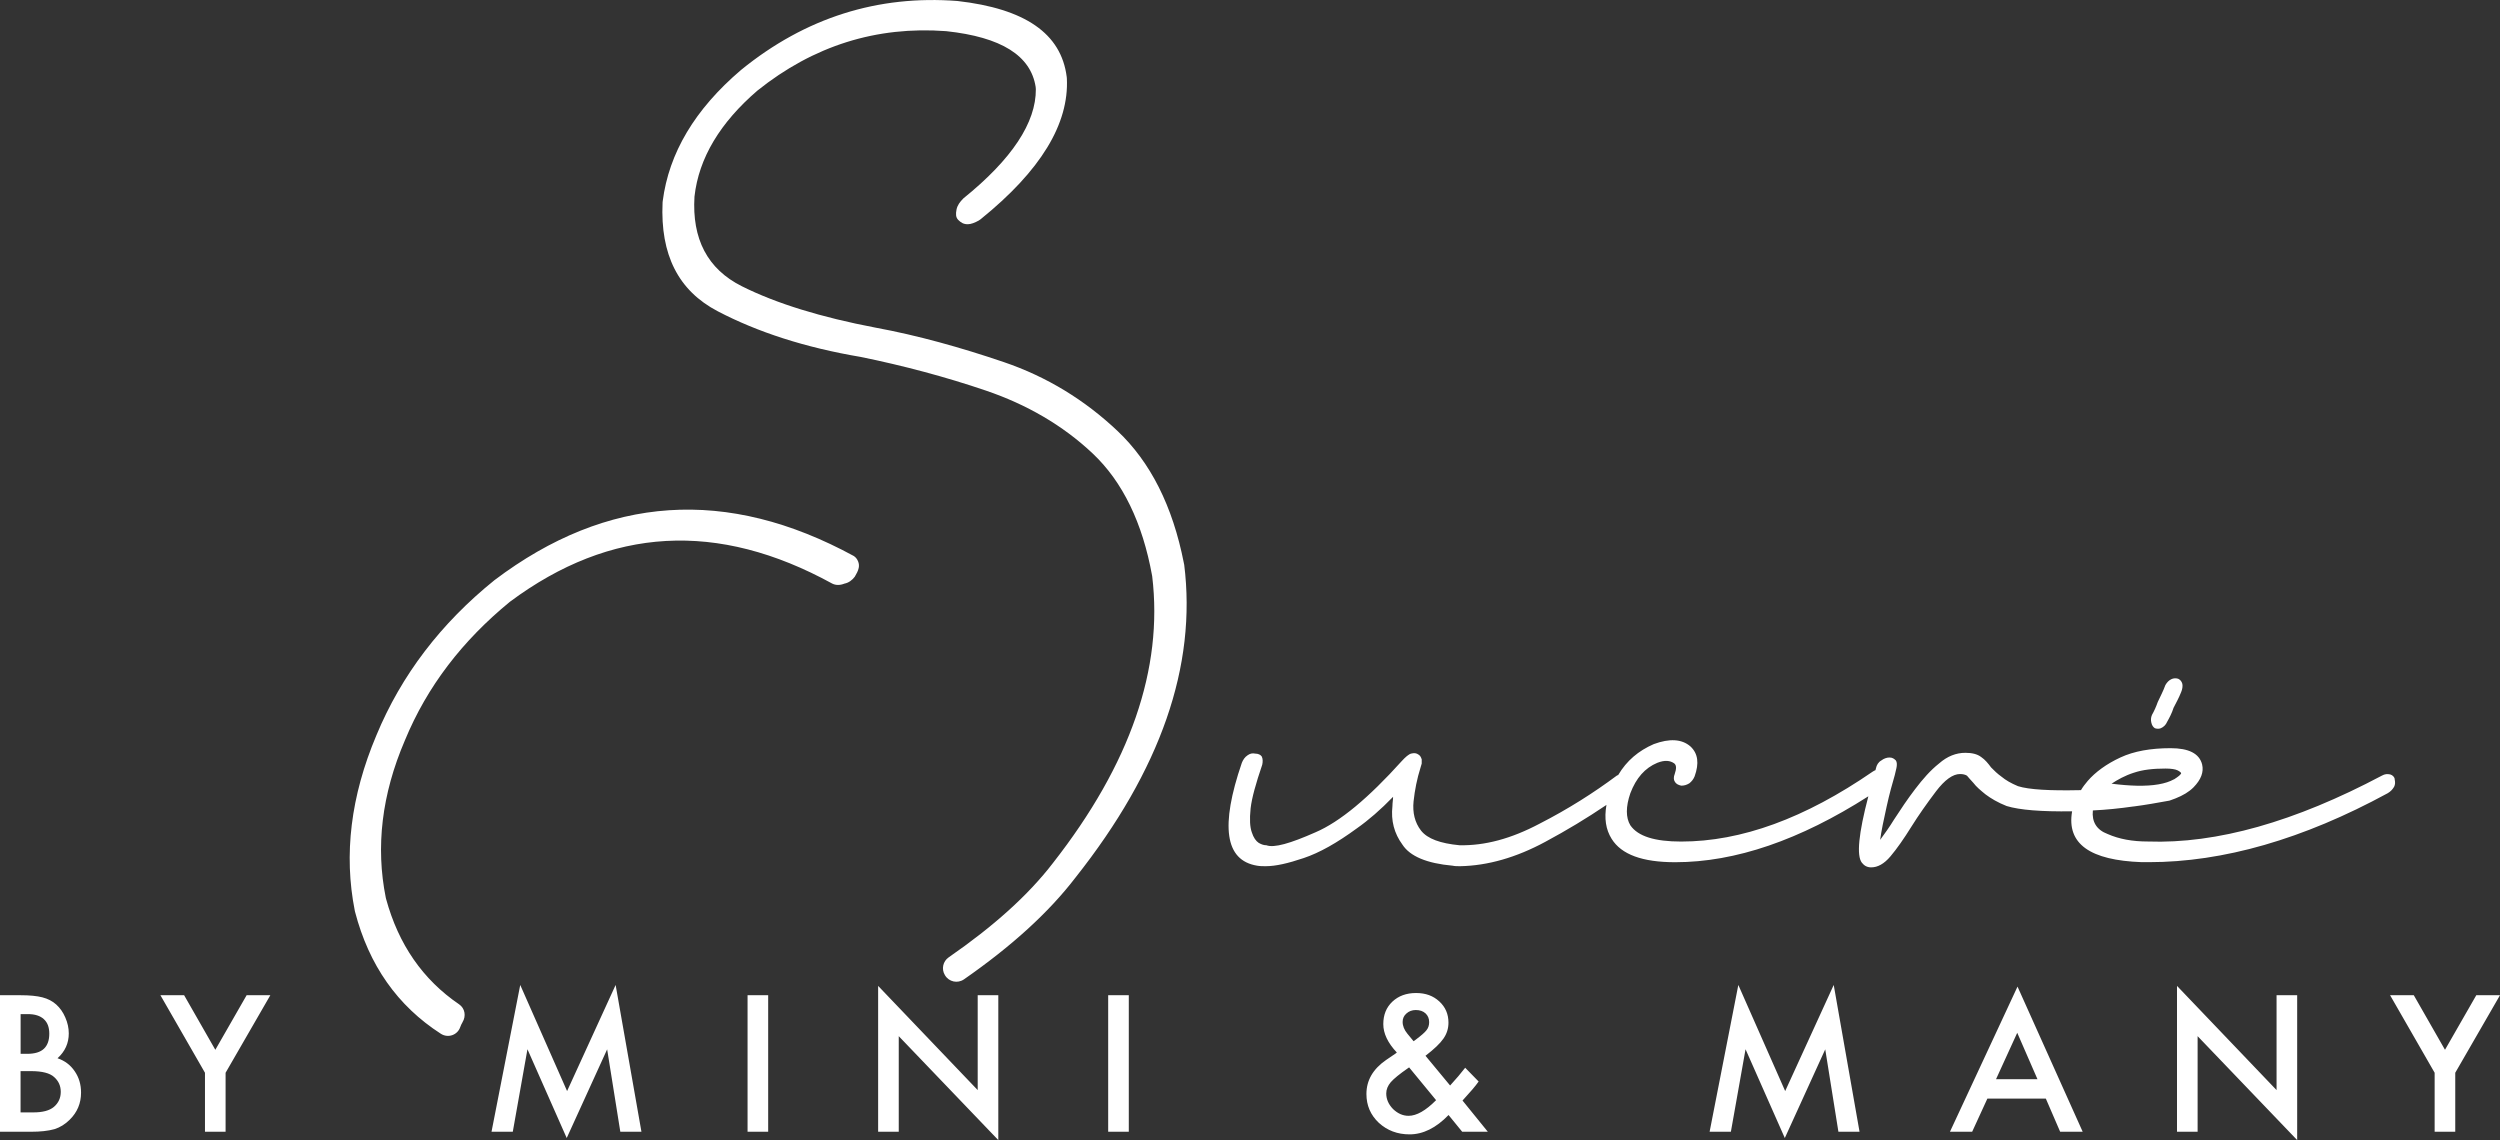
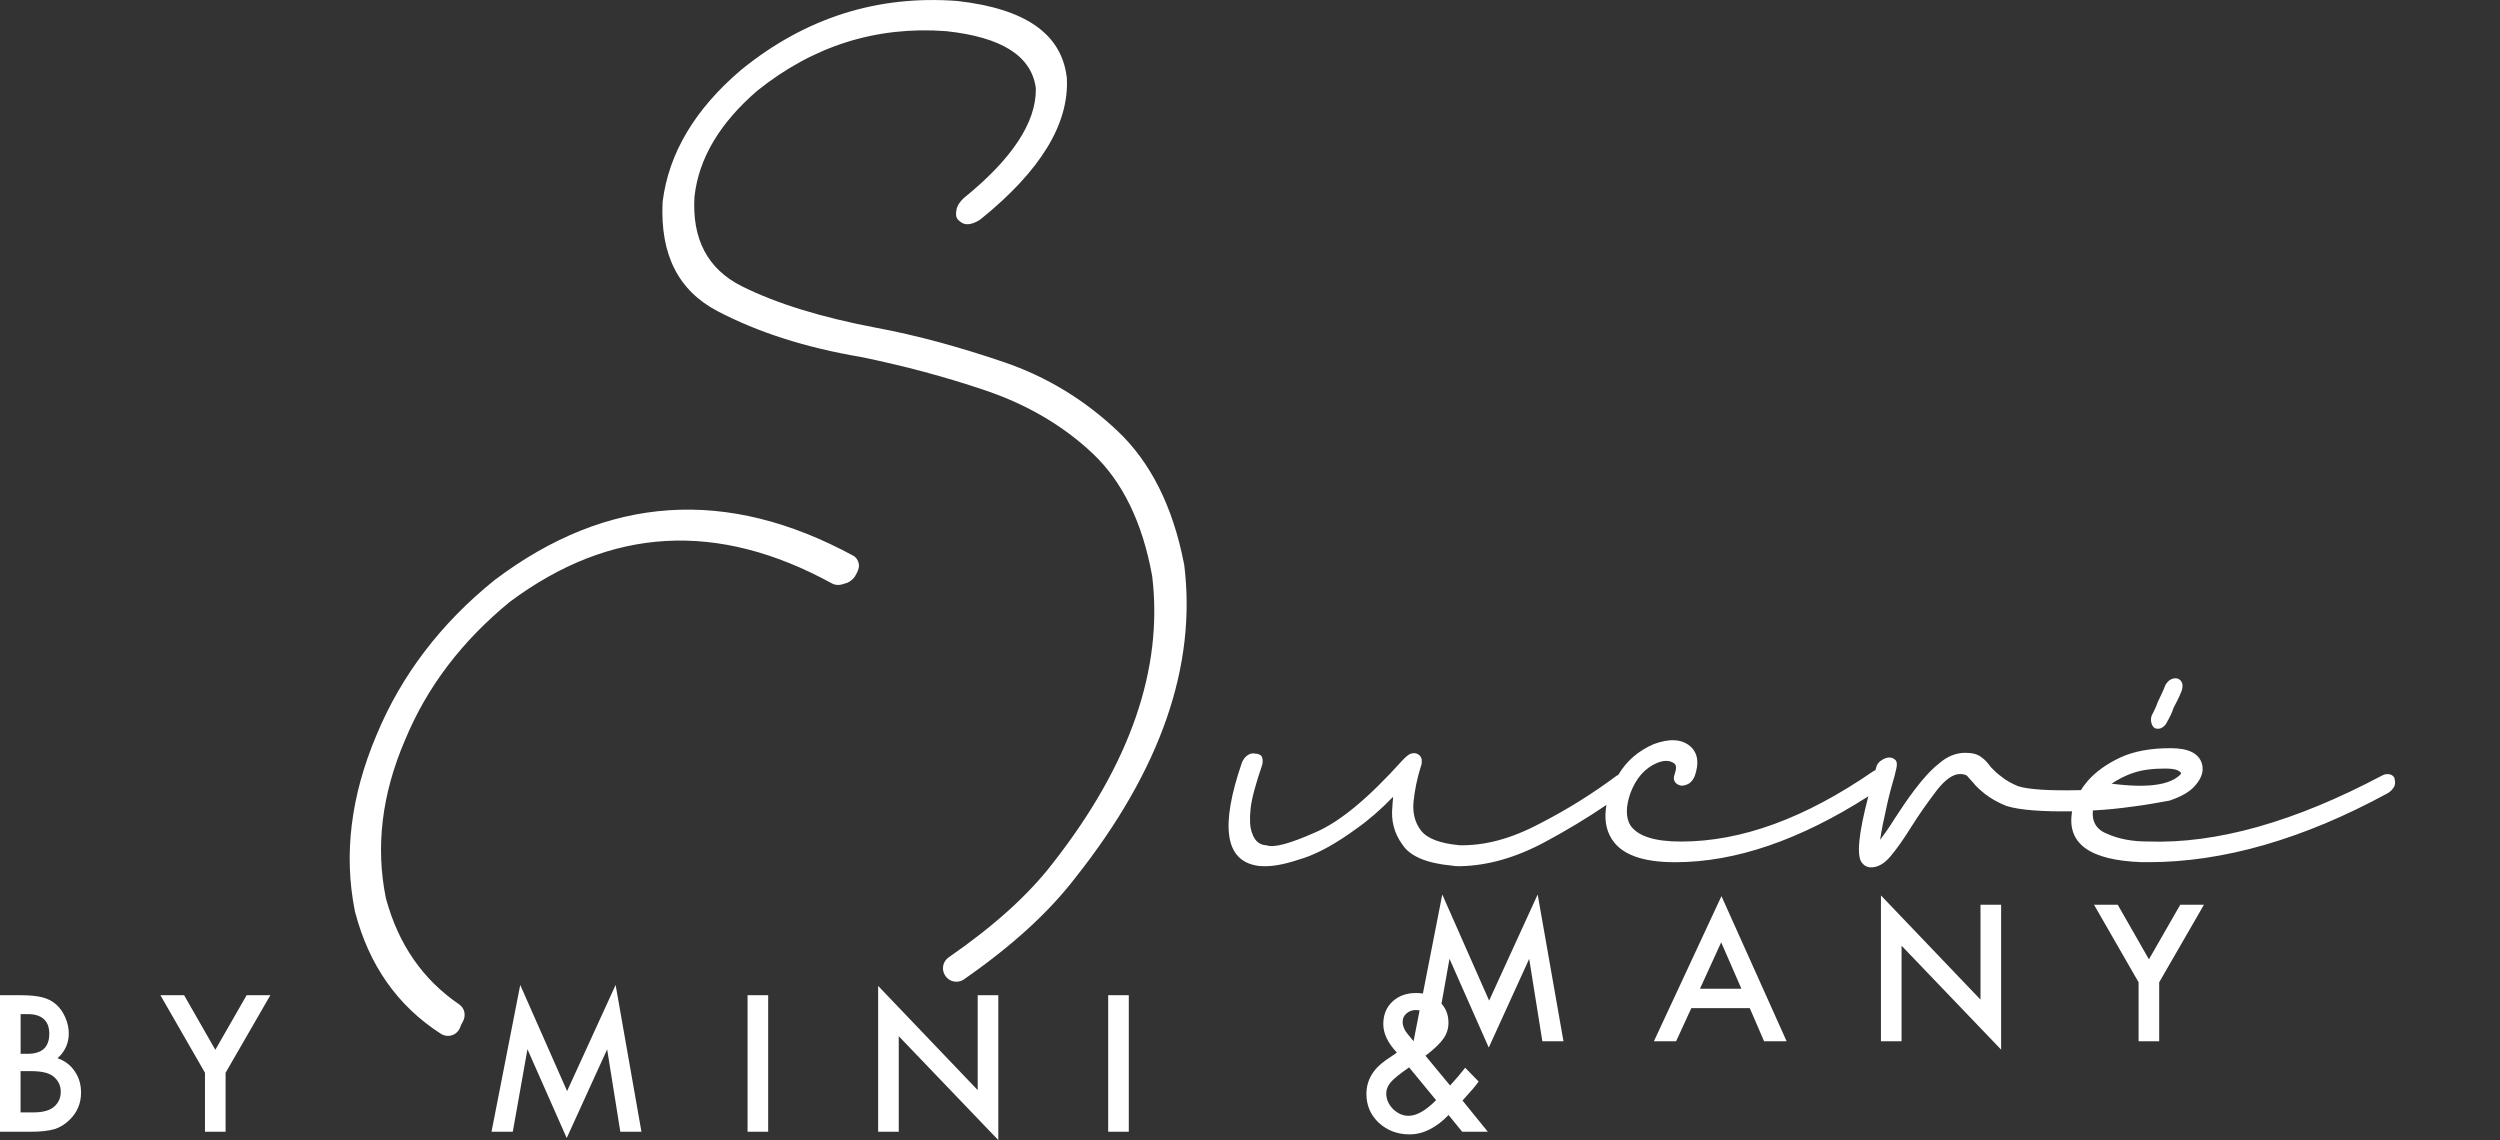
<svg xmlns="http://www.w3.org/2000/svg" viewBox="0 0 533.6 243.33">
  <rect x="0" y="0" width="533.6" height="243.33" fill="#333333" stroke="none" />
  <defs>
    <style>.d{fill:#fff;}</style>
  </defs>
  <g id="a" />
  <g id="b">
    <g id="c">
-       <path class="d" d="M0,241.56v-29.14H4.38c1.95,0,3.5,.15,4.66,.45,1.17,.3,2.16,.81,2.96,1.53,.82,.74,1.47,1.67,1.94,2.77,.49,1.12,.74,2.25,.74,3.4,0,2.09-.8,3.86-2.4,5.3,1.55,.53,2.77,1.45,3.66,2.77,.91,1.31,1.36,2.83,1.36,4.57,0,2.28-.81,4.2-2.42,5.78-.97,.97-2.06,1.64-3.27,2.02-1.32,.37-2.98,.55-4.96,.55H0Zm4.4-16.63h1.38c1.64,0,2.83-.36,3.6-1.09,.76-.72,1.14-1.79,1.14-3.2s-.39-2.41-1.17-3.12c-.78-.71-1.91-1.07-3.4-1.07h-1.55v8.48Zm0,12.5h2.72c1.99,0,3.45-.39,4.38-1.17,.98-.84,1.47-1.91,1.47-3.21s-.47-2.32-1.42-3.17c-.92-.84-2.56-1.26-4.93-1.26h-2.23v8.81Zm39.35-8.46l-9.51-16.55h5.06l6.66,11.65,6.68-11.65h5.06l-9.55,16.55v12.59h-4.4v-12.59Zm61.16,12.59l6.13-31.33,10,22.65,10.36-22.65,5.51,31.33h-4.51l-2.81-17.59-8.63,18.93-8.38-18.95-3.13,17.61h-4.55Zm59.05-29.14v29.14h-4.4v-29.14h4.4Zm23.47,29.14v-31.13l21.25,22.24v-20.25h4.4v30.92l-21.25-22.18v20.4h-4.4Zm53.5-29.14v29.14h-4.4v-29.14h4.4Zm63.33,12.93l5.25,6.34,.17-.19c.57-.62,1.1-1.22,1.6-1.81,.5-.59,.99-1.19,1.45-1.79l2.87,2.94c-.35,.5-.81,1.09-1.39,1.76-.57,.67-1.26,1.43-2.05,2.3l5.4,6.66h-5.47l-2.91-3.57c-2.67,2.76-5.44,4.13-8.32,4.13-2.58,0-4.77-.82-6.57-2.47-1.76-1.66-2.64-3.71-2.64-6.15,0-2.91,1.4-5.32,4.19-7.25l1.91-1.3s.07-.04,.13-.09c.06-.05,.15-.12,.26-.21-1.93-2.05-2.89-4.07-2.89-6.06s.64-3.56,1.93-4.79c1.31-1.23,2.99-1.85,5.06-1.85s3.66,.6,4.96,1.79c1.31,1.2,1.96,2.71,1.96,4.53,0,1.26-.36,2.4-1.08,3.42-.7,1.02-1.98,2.24-3.83,3.66Zm-3.49,2.47l-.25,.17c-1.8,1.25-3.03,2.25-3.68,3-.64,.76-.96,1.55-.96,2.4,0,1.21,.48,2.32,1.45,3.32,1.01,.97,2.11,1.45,3.32,1.45,1.7,0,3.66-1.11,5.87-3.34l-5.76-7Zm.94-5.57l.36-.26c.62-.47,1.13-.87,1.53-1.22,.4-.35,.69-.64,.87-.88,.38-.47,.57-1.04,.57-1.72,0-.77-.26-1.39-.77-1.87-.52-.48-1.21-.72-2.08-.72-.79,0-1.46,.25-2,.74-.54,.47-.81,1.06-.81,1.79,0,.86,.34,1.7,1.02,2.53l1.09,1.32c.04,.06,.11,.16,.23,.28Zm63.19,19.31l6.13-31.33,10,22.65,10.36-22.65,5.51,31.33h-4.51l-2.81-17.59-8.63,18.93-8.38-18.95-3.13,17.61h-4.55Zm71.77-7.08h-12.48l-3.25,7.08h-4.74l14.42-30.98,13.91,30.98h-4.81l-3.06-7.08Zm-1.79-4.13l-4.32-9.91-4.53,9.91h8.85Zm29.78,11.21v-31.13l21.25,22.24v-20.25h4.4v30.92l-21.25-22.18v20.4h-4.4Zm54.99-12.59l-9.51-16.55h5.06l6.66,11.65,6.68-11.65h5.06l-9.55,16.55v12.59h-4.4v-12.59ZM252.73,120.46c-.01-.08-.02-.17-.04-.25-2.4-12.26-7.17-21.6-14.14-28.2-6.99-6.62-15.09-11.59-24.28-14.72-9.2-3.13-18.4-5.7-27.41-7.36-11.59-2.21-21.16-5.15-28.51-8.83-7.36-3.68-10.67-10.12-10.12-19.13,.92-8.28,5.52-15.82,13.43-22.63,11.96-9.57,25.39-13.8,40.29-12.69,11.82,1.27,18.06,5.24,19.1,11.9,.02,.16,.04,.32,.04,.48,.06,7.11-5.09,14.94-15.46,23.31-.74,.74-1.29,1.47-1.47,2.39s-.18,1.66,.37,2.21,1.1,.92,2.02,.92c.68,0,1.52-.32,2.37-.8,.14-.08,.27-.17,.39-.27,12.86-10.38,18.88-20.39,18.4-30.05,0-.11-.01-.21-.03-.32-1.17-9.28-8.89-14.57-23.34-16.21-16.92-1.29-32.38,3.5-46.17,14.72-9.89,8.42-15.4,17.75-16.72,27.99-.01,.1-.02,.21-.03,.31-.51,11.14,3.36,18.81,11.78,23.21,8.46,4.42,18.58,7.73,30.54,9.75,9.01,1.84,18.03,4.23,26.67,7.17,8.65,2.94,16.37,7.36,22.81,13.43,6.42,6.05,10.64,14.84,12.67,26.01,.01,.08,.03,.16,.04,.24,2.35,19.65-4.65,40.03-21.17,61.14-5.31,6.92-12.74,13.56-22.28,20.16-1.22,.85-1.58,2.49-.81,3.77l.03,.05c.83,1.41,2.69,1.81,4.04,.88,10.14-7.05,18.08-14.25,23.81-21.73,18.18-22.95,25.91-45.17,23.2-66.84ZM98.72,218.2v-.02c.8-1.3,.53-2.96-.73-3.82-7.74-5.27-12.94-12.78-15.59-22.52-.02-.08-.04-.17-.06-.25-2.17-10.81-.88-21.99,4.07-33.54,4.78-11.59,12.33-21.34,22.44-29.62,21.52-16,44.34-17.29,68.8-3.86,.74,.37,1.66,.37,2.58,0,.92-.18,1.66-.74,2.21-1.47,.4-.67,.71-1.25,.84-1.87,.1-.45,.06-.93-.11-1.36-.21-.54-.51-.91-.92-1.19-27.04-14.72-52.61-13.06-76.71,5.15-11.41,9.2-19.87,20.24-25.2,33.11-5.5,13.02-6.98,25.49-4.62,37.41,.02,.08,.03,.16,.05,.23,2.97,11.43,9.08,20.12,18.33,26.07,1.52,.98,3.54,.29,4.13-1.42,.12-.35,.28-.69,.49-1.04Zm367.08-72.23c-.14-.5-.39-.85-.89-1.1-.5-.14-.99-.14-1.49,.11s-.89,.64-1.24,1.24c-.5,1.38-1.13,2.52-1.63,3.62-.35,.99-.74,1.88-1.24,2.76-.25,.6-.25,1.1-.14,1.6,.14,.64,.39,.99,.78,1.24,.5,.14,.85,.14,1.24,0,.6-.25,1.1-.74,1.35-1.35,.5-.89,1.03-1.88,1.38-3.01,.5-.99,1.13-2.09,1.63-3.37,.25-.6,.35-1.24,.25-1.74Zm45.34,20.31c-.11-.5-.5-.85-.99-.99-.6-.11-1.1-.11-1.74,.25-18.57,9.85-35.27,14.6-49.98,14.07-3.23,0-6.1-.5-8.58-1.6-2.37-.89-3.4-2.62-3.15-5.03,2.87-.14,5.74-.43,8.65-.85h.07c2.52-.32,5.03-.78,7.59-1.24,.04,0,.11-.04,.14-.04,.43-.14,.82-.28,1.17-.43,1.63-.64,2.91-1.42,3.86-2.37,1.6-1.63,2.23-3.26,1.84-4.89-.6-2.34-2.87-3.47-6.73-3.47-4.22,0-7.83,.64-10.7,1.98-2.98,1.38-5.35,3.12-6.98,5-.57,.67-1.06,1.31-1.45,1.98h-.25c-6.34,.14-10.85-.11-13.19-.85-1.52-.64-2.62-1.28-3.51-2.02-.85-.6-1.63-1.35-2.23-1.98-.64-.85-1.24-1.63-2.13-2.23-.85-.64-1.98-.89-3.37-.89-1.98,0-3.86,.74-5.6,2.27-1.88,1.49-3.47,3.33-5.1,5.46-1.63,2.13-3.12,4.36-4.5,6.49-.99,1.63-1.98,2.98-2.98,4.36,.25-1.88,.74-4.22,1.38-7.09,.6-2.76,1.24-5,1.74-6.73l.35-1.49c.14-.64,.14-1.28-.11-1.63-.39-.39-.74-.64-1.38-.64-.6,0-1.24,.25-1.74,.64-.64,.35-.99,.99-1.13,1.63l-.11,.43c-.18,.07-.39,.18-.6,.32-14.46,9.96-28.04,14.92-40.87,14.92-5.6,0-9.22-1.1-10.85-3.47-.99-1.63-.99-3.97,0-6.84,1.24-3.26,3.12-5.39,5.74-6.49,1.63-.64,2.73-.5,3.62,.11,.5,.39,.5,1.13,.11,2.27-.25,.6-.25,1.24,0,1.6,.25,.5,.74,.74,1.38,.89,.64,0,1.13-.14,1.74-.5,.5-.39,.89-.89,1.13-1.49,.99-2.76,.74-4.86-.89-6.38-1.84-1.6-4.47-1.74-7.83-.5-3.26,1.42-5.78,3.54-7.59,6.59l-.04,.04c-.11,0-.18,.04-.28,.11-4.86,3.62-10.35,7.12-16.45,10.24-6.1,3.23-11.7,4.71-17.09,4.61-4.11-.39-6.84-1.38-8.22-3.12-1.35-1.74-1.84-3.86-1.6-6.24,.25-2.38,.74-4.86,1.49-7.23l.25-.85v-.89c-.14-.39-.25-.74-.64-.99-.5-.39-.99-.39-1.6-.25-.5,.11-1.24,.74-2.02,1.6-7.09,7.87-13.19,12.97-18.43,15.21-5.35,2.37-8.83,3.37-10.46,2.76-.5,0-.99-.14-1.63-.5-.6-.39-1.13-1.13-1.49-2.27-.39-1.1-.5-2.73-.25-5.1,.25-2.23,1.13-5.35,2.48-9.32,.14-.64,.14-1.28-.11-1.77-.25-.35-.74-.6-1.38-.6-.64-.14-1.13,0-1.63,.35-.6,.39-.99,.99-1.24,1.63-4.61,13.47-3.62,20.81,3.26,21.94,.6,.11,1.24,.11,1.84,.11,2.13,0,4.75-.6,8.12-1.74,3.37-1.13,7.09-3.23,11.34-6.34,2.48-1.74,5.1-4.01,7.73-6.73,0,.6-.14,1.24-.14,1.98-.35,3.12,.39,5.85,2.13,8.22,1.63,2.52,5.25,4.01,10.7,4.5,.5,.11,.99,.11,1.63,.11,5.85-.11,11.95-1.84,18.18-5.21,4.57-2.45,8.9-5.07,13.04-7.87-.5,2.87-.14,5.25,1.1,7.23,2.09,3.37,6.59,5,13.58,5,12.87,0,26.62-4.75,41.22-14.07-2.09,7.98-2.55,12.69-1.38,14.18,.5,.64,1.13,.99,1.98,.99,1.38,0,2.76-.74,4.11-2.34,1.38-1.63,2.87-3.76,4.5-6.38,1.49-2.38,3.23-4.86,5.21-7.48,1.88-2.48,3.62-3.72,5.14-3.72,.6,0,1.1,.11,1.49,.35,.35,.39,.74,.89,1.35,1.52,.64,.85,1.52,1.59,2.62,2.48,1.13,.85,2.62,1.74,4.5,2.48,2.8,.85,7.34,1.21,13.97,1.13-1.21,6.95,3.83,10.46,14.89,10.85h1.49c15.84,0,32.93-4.89,50.97-14.71,.64-.39,.99-.74,1.38-1.38,.25-.5,.25-.99,.11-1.63Zm-55.69-1.35c1.88-.64,4.11-.89,6.73-.89,1.24,0,2.13,.14,2.62,.39,.5,.25,.74,.5,.74,.6q0,.14-.14,.25c-.11,.14-.35,.39-.74,.64-.21,.14-.43,.28-.64,.43h-.04c-1.74,.96-4.36,1.42-7.83,1.35h-.11c-1.6-.04-3.4-.18-5.35-.43,1.28-.85,2.87-1.74,4.75-2.34Z" />
+       <path class="d" d="M0,241.56v-29.14H4.38c1.95,0,3.5,.15,4.66,.45,1.17,.3,2.16,.81,2.96,1.53,.82,.74,1.47,1.67,1.94,2.77,.49,1.12,.74,2.25,.74,3.4,0,2.09-.8,3.86-2.4,5.3,1.55,.53,2.77,1.45,3.66,2.77,.91,1.31,1.36,2.83,1.36,4.57,0,2.28-.81,4.2-2.42,5.78-.97,.97-2.06,1.64-3.27,2.02-1.32,.37-2.98,.55-4.96,.55H0Zm4.4-16.63h1.38c1.64,0,2.83-.36,3.6-1.09,.76-.72,1.14-1.79,1.14-3.2s-.39-2.41-1.17-3.12c-.78-.71-1.91-1.07-3.4-1.07h-1.55v8.48Zm0,12.5h2.72c1.99,0,3.45-.39,4.38-1.17,.98-.84,1.47-1.91,1.47-3.21s-.47-2.32-1.42-3.17c-.92-.84-2.56-1.26-4.93-1.26h-2.23v8.81Zm39.35-8.46l-9.51-16.55h5.06l6.66,11.65,6.68-11.65h5.06l-9.55,16.55v12.59h-4.4v-12.59Zm61.16,12.59l6.13-31.33,10,22.65,10.36-22.65,5.51,31.33h-4.51l-2.81-17.59-8.63,18.93-8.38-18.95-3.13,17.61h-4.55Zm59.05-29.14v29.14h-4.4v-29.14h4.4Zm23.47,29.14v-31.13l21.25,22.24v-20.25h4.4v30.92l-21.25-22.18v20.4h-4.4Zm53.5-29.14v29.14h-4.4v-29.14h4.4Zm63.33,12.93l5.25,6.34,.17-.19c.57-.62,1.1-1.22,1.6-1.81,.5-.59,.99-1.19,1.45-1.79l2.87,2.94c-.35,.5-.81,1.09-1.39,1.76-.57,.67-1.26,1.43-2.05,2.3l5.4,6.66h-5.47l-2.91-3.57c-2.67,2.76-5.44,4.13-8.32,4.13-2.58,0-4.77-.82-6.57-2.47-1.76-1.66-2.64-3.71-2.64-6.15,0-2.91,1.4-5.32,4.19-7.25l1.91-1.3s.07-.04,.13-.09c.06-.05,.15-.12,.26-.21-1.93-2.05-2.89-4.07-2.89-6.06s.64-3.56,1.93-4.79c1.31-1.23,2.99-1.85,5.06-1.85s3.66,.6,4.96,1.79c1.31,1.2,1.96,2.71,1.96,4.53,0,1.26-.36,2.4-1.08,3.42-.7,1.02-1.98,2.24-3.83,3.66Zm-3.49,2.47l-.25,.17c-1.8,1.25-3.03,2.25-3.68,3-.64,.76-.96,1.55-.96,2.4,0,1.21,.48,2.32,1.45,3.32,1.01,.97,2.11,1.45,3.32,1.45,1.7,0,3.66-1.11,5.87-3.34l-5.76-7Zm.94-5.57l.36-.26c.62-.47,1.13-.87,1.53-1.22,.4-.35,.69-.64,.87-.88,.38-.47,.57-1.04,.57-1.72,0-.77-.26-1.39-.77-1.87-.52-.48-1.21-.72-2.08-.72-.79,0-1.46,.25-2,.74-.54,.47-.81,1.06-.81,1.79,0,.86,.34,1.7,1.02,2.53l1.09,1.32c.04,.06,.11,.16,.23,.28Zl6.13-31.33,10,22.65,10.36-22.65,5.51,31.33h-4.51l-2.81-17.59-8.63,18.93-8.38-18.95-3.13,17.61h-4.55Zm71.77-7.08h-12.48l-3.25,7.08h-4.74l14.42-30.98,13.91,30.98h-4.81l-3.06-7.08Zm-1.79-4.13l-4.32-9.91-4.53,9.91h8.85Zm29.78,11.21v-31.13l21.25,22.24v-20.25h4.4v30.92l-21.25-22.18v20.4h-4.4Zm54.99-12.59l-9.51-16.55h5.06l6.66,11.65,6.68-11.65h5.06l-9.55,16.55v12.59h-4.4v-12.59ZM252.73,120.46c-.01-.08-.02-.17-.04-.25-2.4-12.26-7.17-21.6-14.14-28.2-6.99-6.62-15.09-11.59-24.28-14.72-9.2-3.13-18.4-5.7-27.41-7.36-11.59-2.21-21.16-5.15-28.51-8.83-7.36-3.68-10.67-10.12-10.12-19.13,.92-8.28,5.52-15.82,13.43-22.63,11.96-9.57,25.39-13.8,40.29-12.69,11.82,1.27,18.06,5.24,19.1,11.9,.02,.16,.04,.32,.04,.48,.06,7.11-5.09,14.94-15.46,23.31-.74,.74-1.29,1.47-1.47,2.39s-.18,1.66,.37,2.21,1.1,.92,2.02,.92c.68,0,1.52-.32,2.37-.8,.14-.08,.27-.17,.39-.27,12.86-10.38,18.88-20.39,18.4-30.05,0-.11-.01-.21-.03-.32-1.17-9.28-8.89-14.57-23.34-16.21-16.92-1.29-32.38,3.5-46.17,14.72-9.89,8.42-15.4,17.75-16.72,27.99-.01,.1-.02,.21-.03,.31-.51,11.14,3.36,18.81,11.78,23.21,8.46,4.42,18.58,7.73,30.54,9.75,9.01,1.84,18.03,4.23,26.67,7.17,8.65,2.94,16.37,7.36,22.81,13.43,6.42,6.05,10.64,14.84,12.67,26.01,.01,.08,.03,.16,.04,.24,2.35,19.65-4.65,40.03-21.17,61.14-5.31,6.92-12.74,13.56-22.28,20.16-1.22,.85-1.58,2.49-.81,3.77l.03,.05c.83,1.41,2.69,1.81,4.04,.88,10.14-7.05,18.08-14.25,23.81-21.73,18.18-22.95,25.91-45.17,23.2-66.84ZM98.72,218.2v-.02c.8-1.3,.53-2.96-.73-3.82-7.74-5.27-12.94-12.78-15.59-22.52-.02-.08-.04-.17-.06-.25-2.17-10.81-.88-21.99,4.07-33.54,4.78-11.59,12.33-21.34,22.44-29.62,21.52-16,44.34-17.29,68.8-3.86,.74,.37,1.66,.37,2.58,0,.92-.18,1.66-.74,2.21-1.47,.4-.67,.71-1.25,.84-1.87,.1-.45,.06-.93-.11-1.36-.21-.54-.51-.91-.92-1.19-27.04-14.72-52.61-13.06-76.71,5.15-11.41,9.2-19.87,20.24-25.2,33.11-5.5,13.02-6.98,25.49-4.62,37.41,.02,.08,.03,.16,.05,.23,2.97,11.43,9.08,20.12,18.33,26.07,1.52,.98,3.54,.29,4.13-1.42,.12-.35,.28-.69,.49-1.04Zm367.08-72.23c-.14-.5-.39-.85-.89-1.1-.5-.14-.99-.14-1.49,.11s-.89,.64-1.24,1.24c-.5,1.38-1.13,2.52-1.63,3.62-.35,.99-.74,1.88-1.24,2.76-.25,.6-.25,1.1-.14,1.6,.14,.64,.39,.99,.78,1.24,.5,.14,.85,.14,1.24,0,.6-.25,1.1-.74,1.35-1.35,.5-.89,1.03-1.88,1.38-3.01,.5-.99,1.13-2.09,1.63-3.37,.25-.6,.35-1.24,.25-1.74Zm45.34,20.31c-.11-.5-.5-.85-.99-.99-.6-.11-1.1-.11-1.74,.25-18.57,9.85-35.27,14.6-49.98,14.07-3.23,0-6.1-.5-8.58-1.6-2.37-.89-3.4-2.62-3.15-5.03,2.87-.14,5.74-.43,8.65-.85h.07c2.52-.32,5.03-.78,7.59-1.24,.04,0,.11-.04,.14-.04,.43-.14,.82-.28,1.17-.43,1.63-.64,2.91-1.42,3.86-2.37,1.6-1.63,2.23-3.26,1.84-4.89-.6-2.34-2.87-3.47-6.73-3.47-4.22,0-7.83,.64-10.7,1.98-2.98,1.38-5.35,3.12-6.98,5-.57,.67-1.06,1.31-1.45,1.98h-.25c-6.34,.14-10.85-.11-13.19-.85-1.52-.64-2.62-1.28-3.51-2.02-.85-.6-1.63-1.35-2.23-1.98-.64-.85-1.24-1.63-2.13-2.23-.85-.64-1.98-.89-3.37-.89-1.98,0-3.86,.74-5.6,2.27-1.88,1.49-3.47,3.33-5.1,5.46-1.63,2.13-3.12,4.36-4.5,6.49-.99,1.63-1.98,2.98-2.98,4.36,.25-1.88,.74-4.22,1.38-7.09,.6-2.76,1.24-5,1.74-6.73l.35-1.49c.14-.64,.14-1.28-.11-1.63-.39-.39-.74-.64-1.38-.64-.6,0-1.24,.25-1.74,.64-.64,.35-.99,.99-1.13,1.63l-.11,.43c-.18,.07-.39,.18-.6,.32-14.46,9.96-28.04,14.92-40.87,14.92-5.6,0-9.22-1.1-10.85-3.47-.99-1.63-.99-3.97,0-6.84,1.24-3.26,3.12-5.39,5.74-6.49,1.63-.64,2.73-.5,3.62,.11,.5,.39,.5,1.13,.11,2.27-.25,.6-.25,1.24,0,1.6,.25,.5,.74,.74,1.38,.89,.64,0,1.13-.14,1.74-.5,.5-.39,.89-.89,1.13-1.49,.99-2.76,.74-4.86-.89-6.38-1.84-1.6-4.47-1.74-7.83-.5-3.26,1.42-5.78,3.54-7.59,6.59l-.04,.04c-.11,0-.18,.04-.28,.11-4.86,3.62-10.35,7.12-16.45,10.24-6.1,3.23-11.7,4.71-17.09,4.61-4.11-.39-6.84-1.38-8.22-3.12-1.35-1.74-1.84-3.86-1.6-6.24,.25-2.38,.74-4.86,1.49-7.23l.25-.85v-.89c-.14-.39-.25-.74-.64-.99-.5-.39-.99-.39-1.6-.25-.5,.11-1.24,.74-2.02,1.6-7.09,7.87-13.19,12.97-18.43,15.21-5.35,2.37-8.83,3.37-10.46,2.76-.5,0-.99-.14-1.63-.5-.6-.39-1.13-1.13-1.49-2.27-.39-1.1-.5-2.73-.25-5.1,.25-2.23,1.13-5.35,2.48-9.32,.14-.64,.14-1.28-.11-1.77-.25-.35-.74-.6-1.38-.6-.64-.14-1.13,0-1.63,.35-.6,.39-.99,.99-1.24,1.63-4.61,13.47-3.62,20.81,3.26,21.94,.6,.11,1.24,.11,1.84,.11,2.13,0,4.75-.6,8.12-1.74,3.37-1.13,7.09-3.23,11.34-6.34,2.48-1.74,5.1-4.01,7.73-6.73,0,.6-.14,1.24-.14,1.98-.35,3.12,.39,5.85,2.13,8.22,1.63,2.52,5.25,4.01,10.7,4.5,.5,.11,.99,.11,1.63,.11,5.85-.11,11.95-1.84,18.18-5.21,4.57-2.45,8.9-5.07,13.04-7.87-.5,2.87-.14,5.25,1.1,7.23,2.09,3.37,6.59,5,13.58,5,12.87,0,26.62-4.75,41.22-14.07-2.09,7.98-2.55,12.69-1.38,14.18,.5,.64,1.13,.99,1.98,.99,1.38,0,2.76-.74,4.11-2.34,1.38-1.63,2.87-3.76,4.5-6.38,1.49-2.38,3.23-4.86,5.21-7.48,1.88-2.48,3.62-3.72,5.14-3.72,.6,0,1.1,.11,1.49,.35,.35,.39,.74,.89,1.35,1.52,.64,.85,1.52,1.59,2.62,2.48,1.13,.85,2.62,1.74,4.5,2.48,2.8,.85,7.34,1.21,13.97,1.13-1.21,6.95,3.83,10.46,14.89,10.85h1.49c15.84,0,32.93-4.89,50.97-14.71,.64-.39,.99-.74,1.38-1.38,.25-.5,.25-.99,.11-1.63Zm-55.69-1.35c1.88-.64,4.11-.89,6.73-.89,1.24,0,2.13,.14,2.62,.39,.5,.25,.74,.5,.74,.6q0,.14-.14,.25c-.11,.14-.35,.39-.74,.64-.21,.14-.43,.28-.64,.43h-.04c-1.74,.96-4.36,1.42-7.83,1.35h-.11c-1.6-.04-3.4-.18-5.35-.43,1.28-.85,2.87-1.74,4.75-2.34Z" />
    </g>
  </g>
</svg>